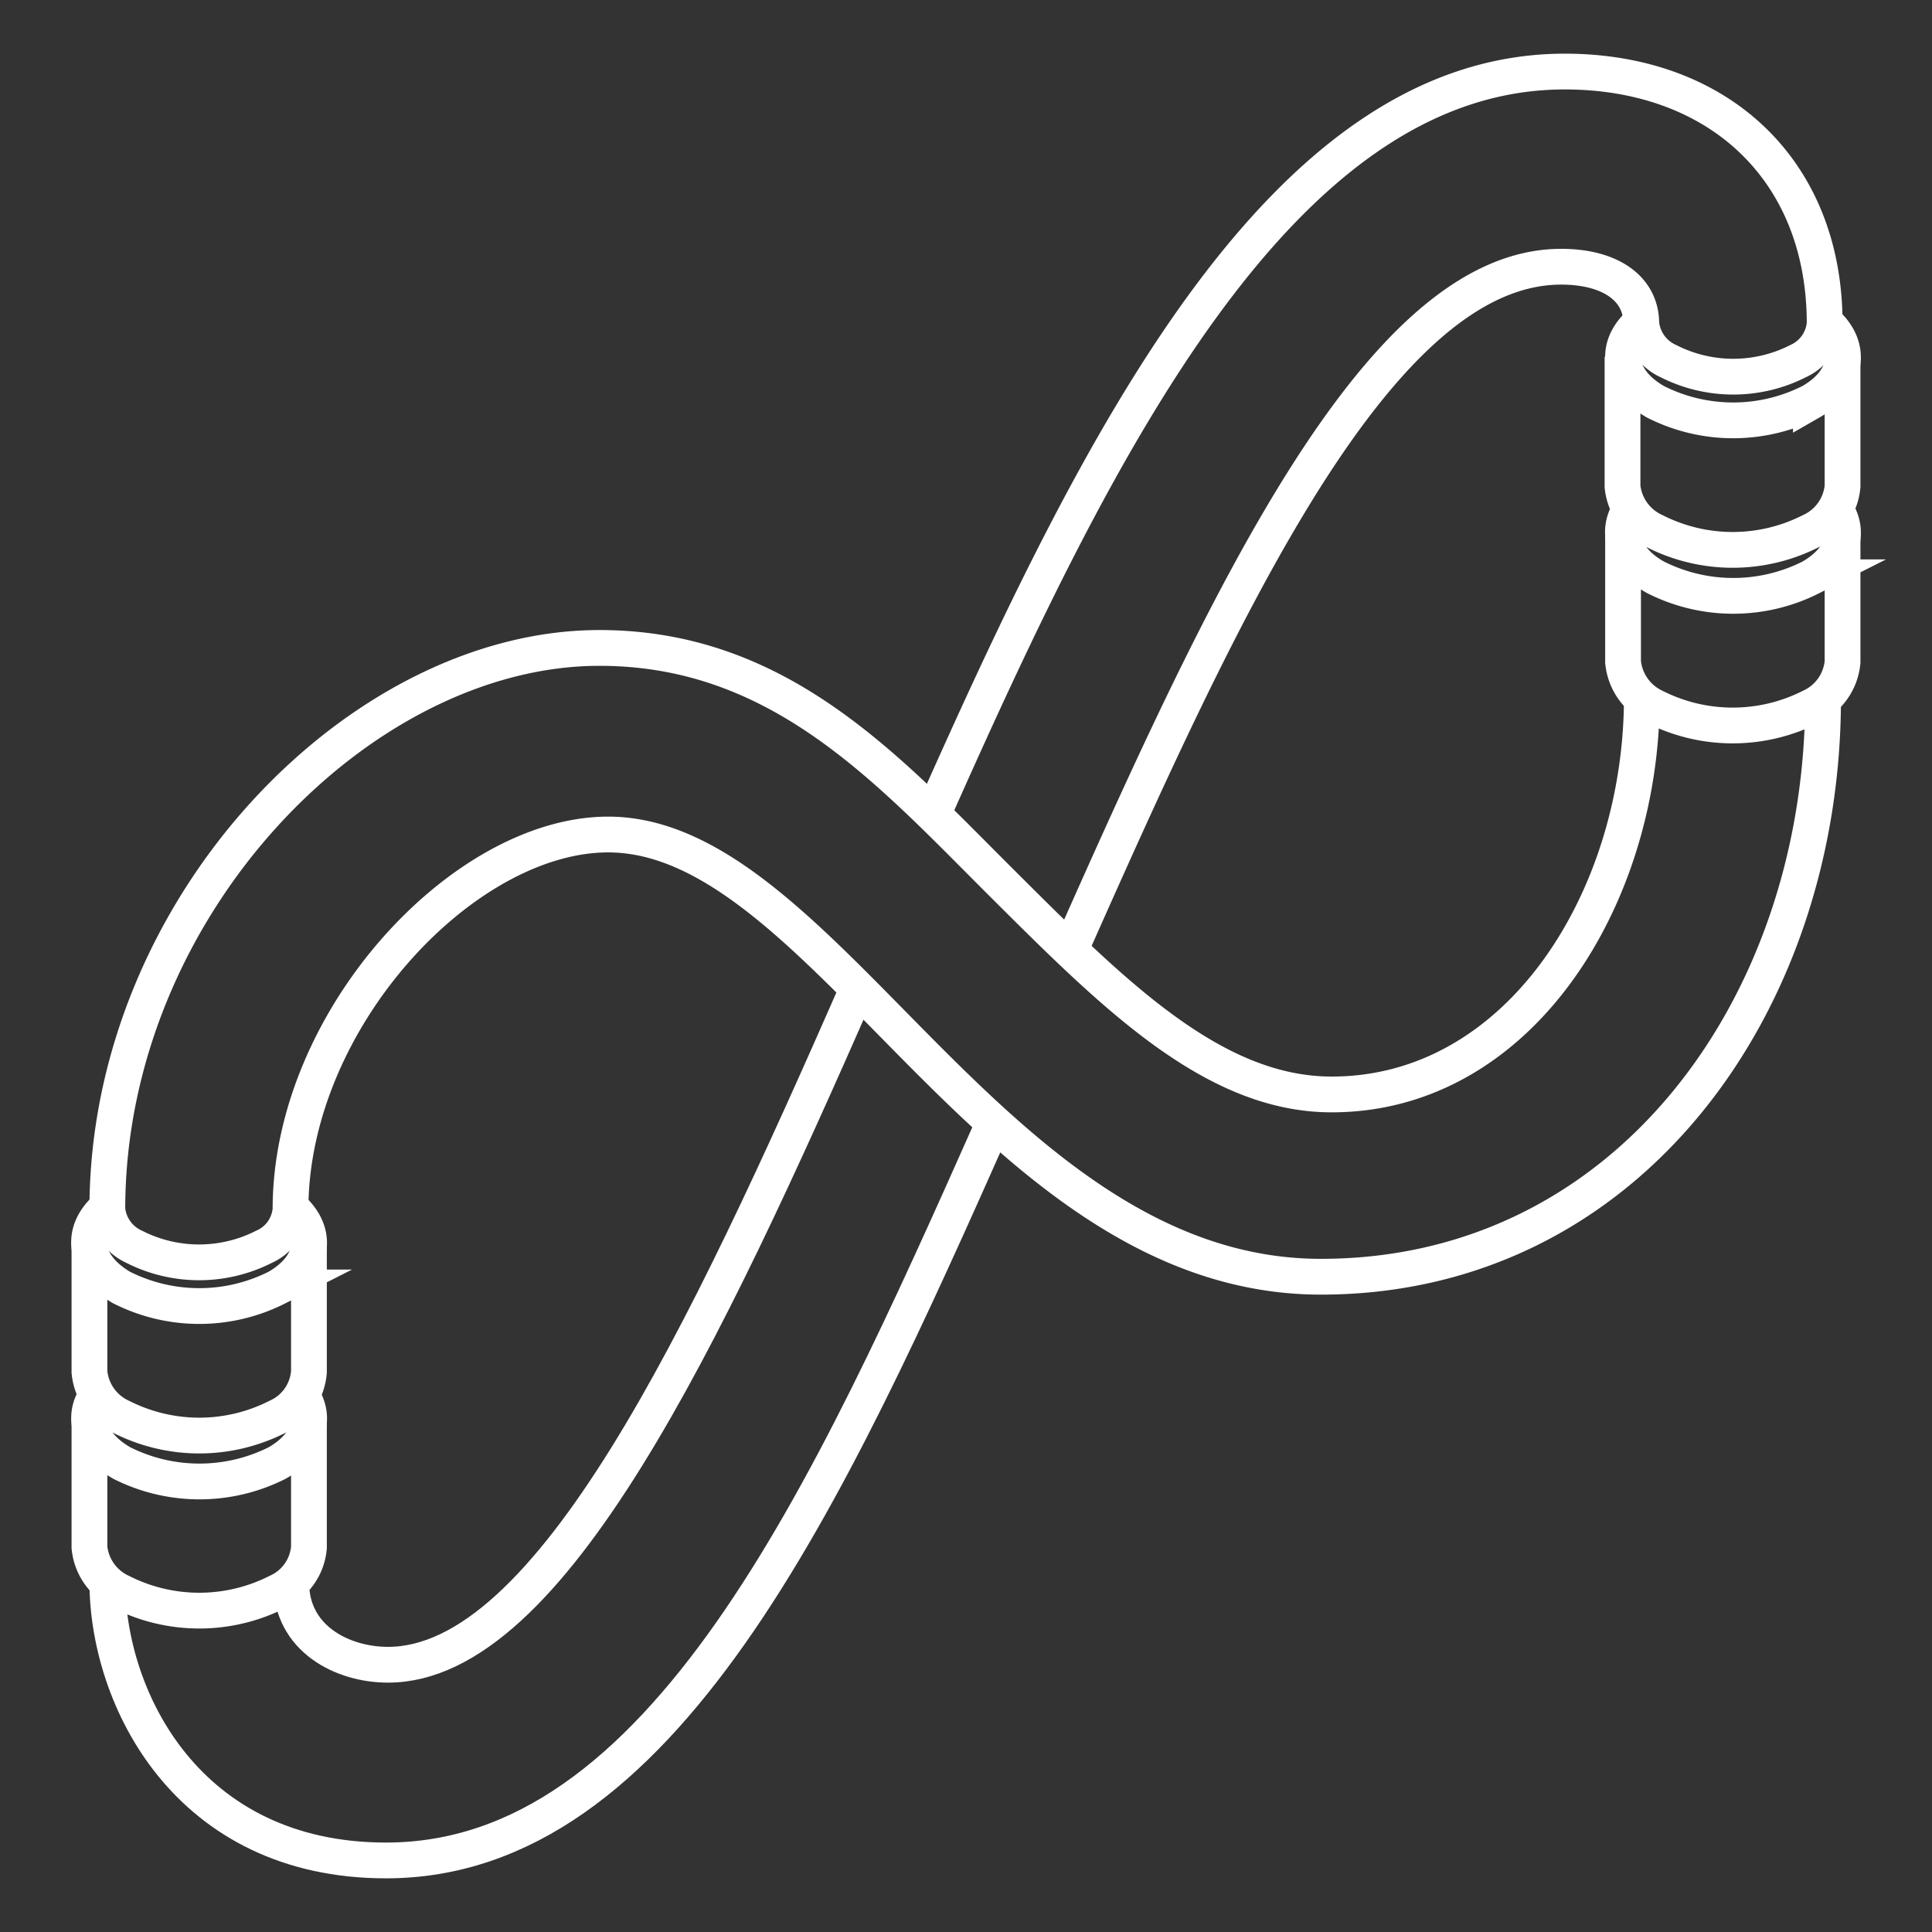
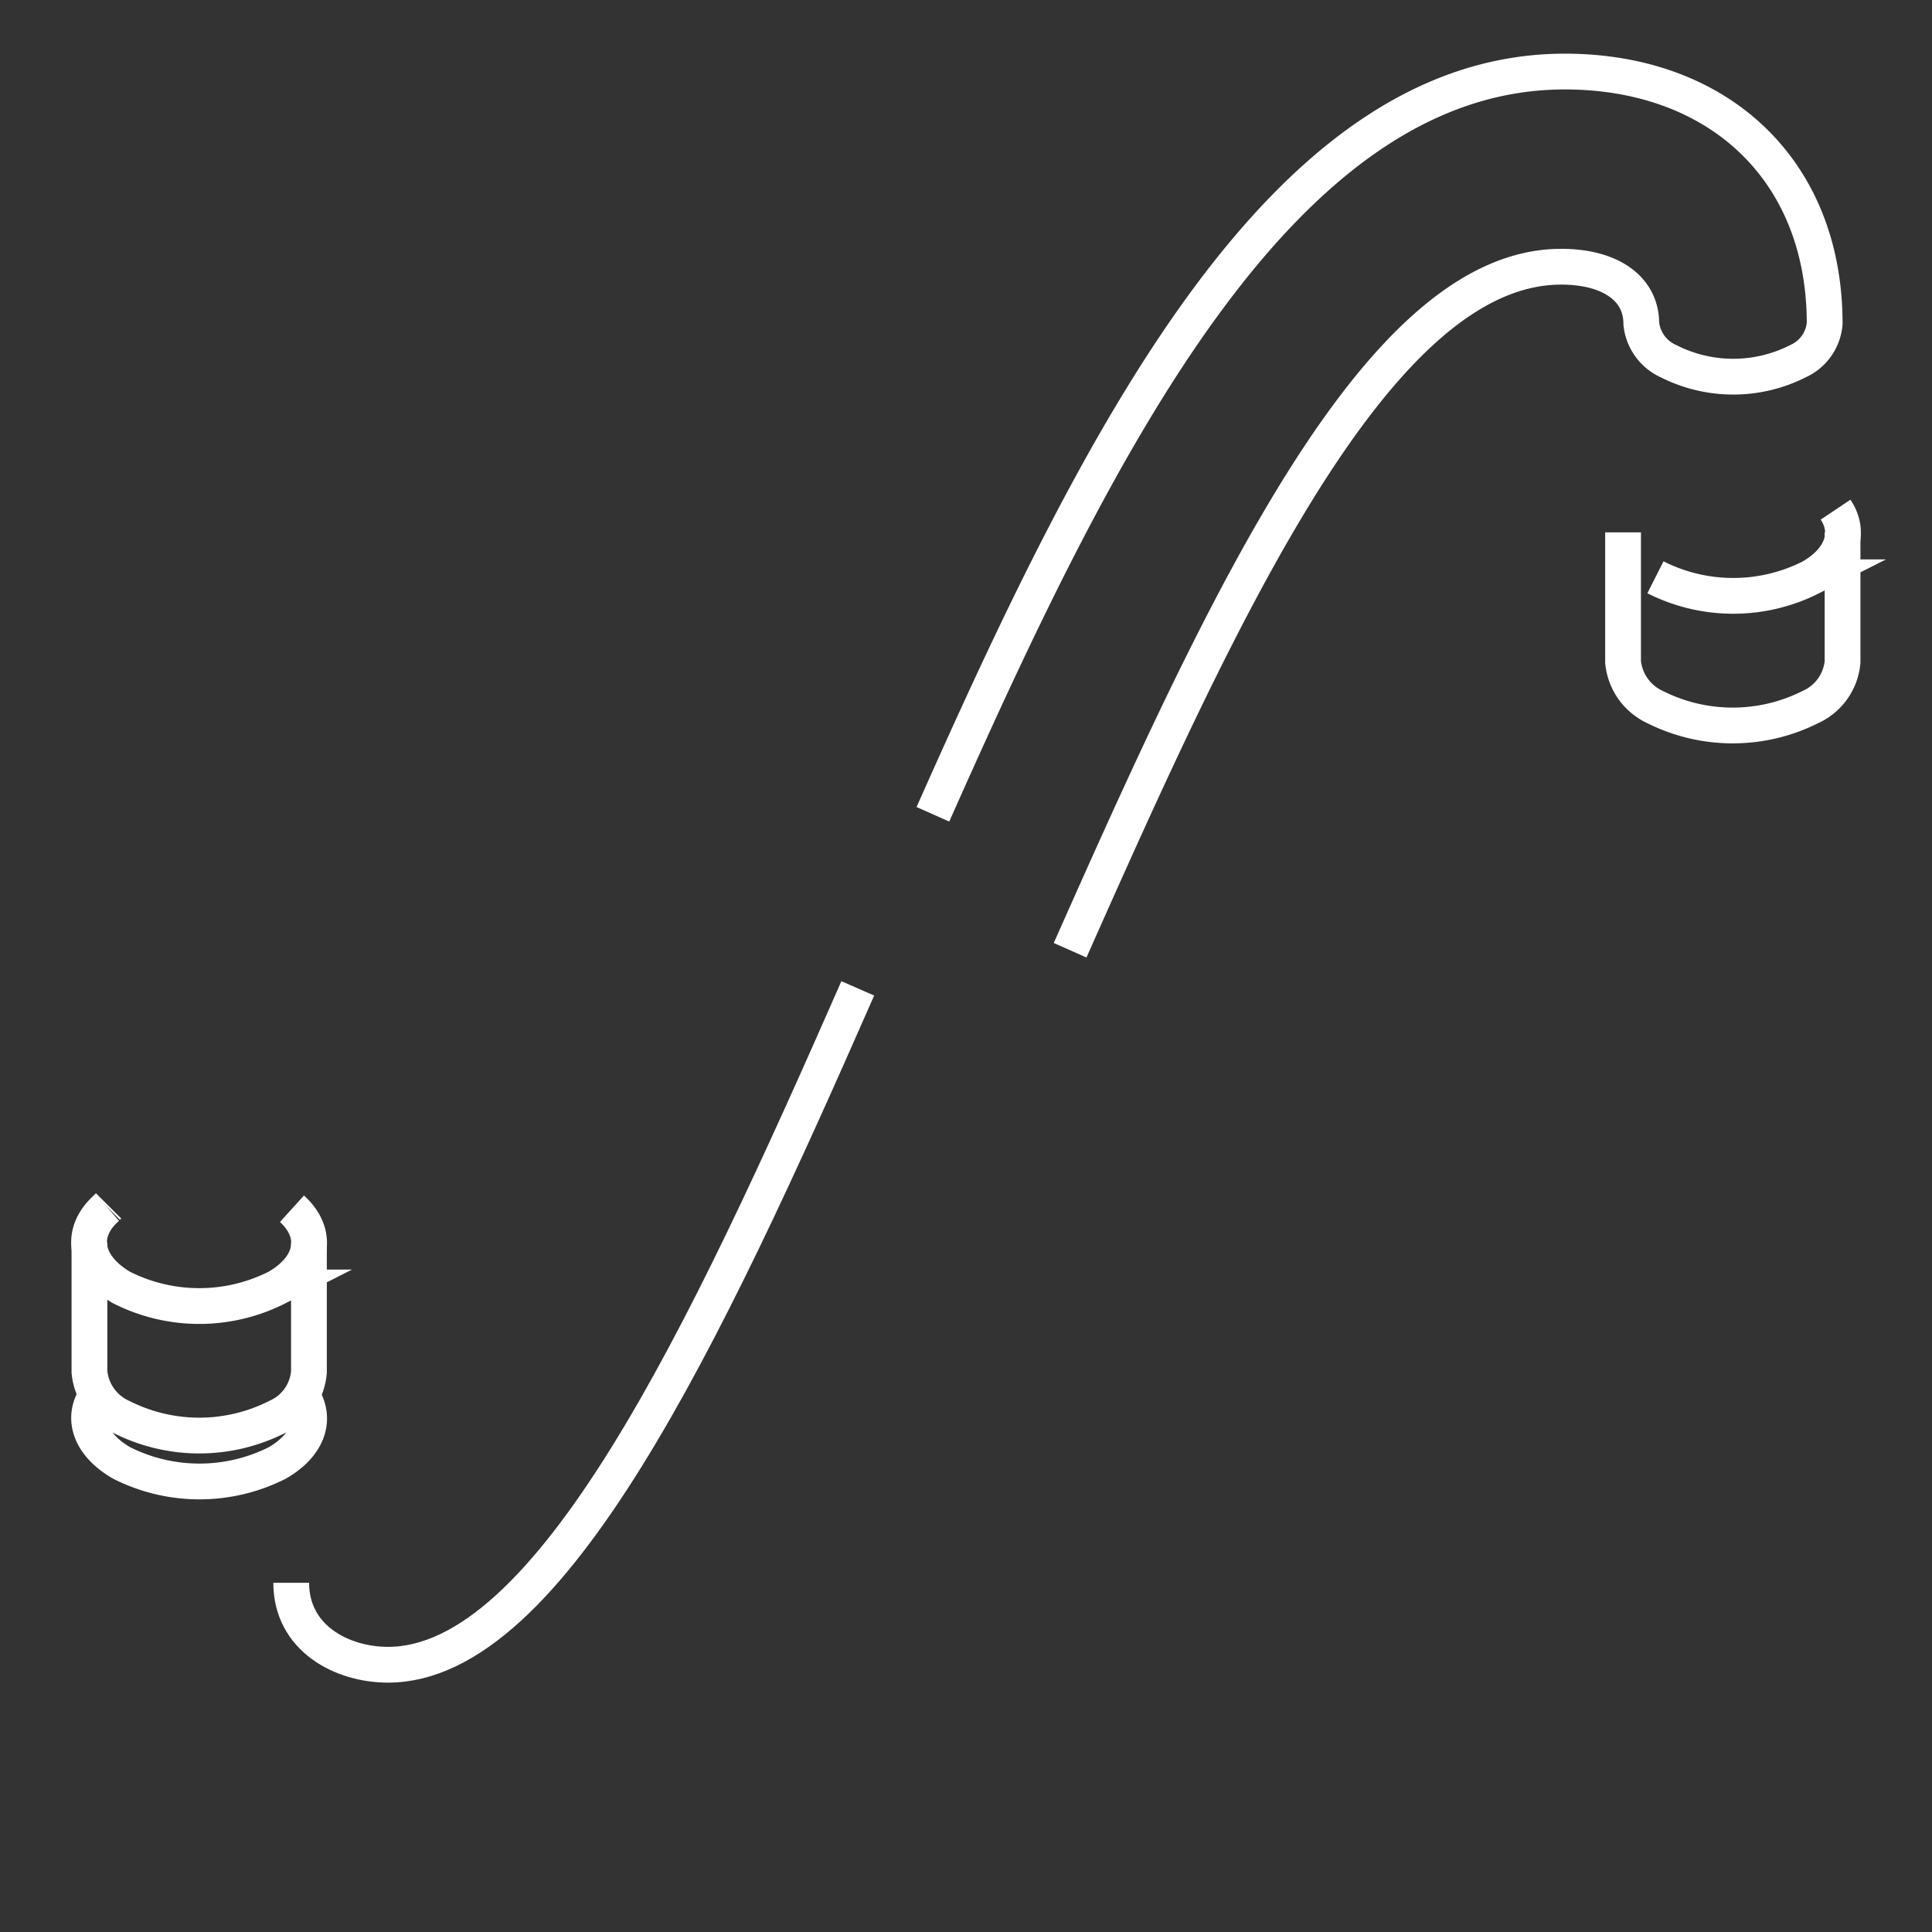
<svg xmlns="http://www.w3.org/2000/svg" id="Layer_1" data-name="Layer 1" viewBox="0 0 108 108">
  <rect x="0" y="0" width="108" height="108" fill="#333333" stroke="none" />
  <defs>
    <style>.cls-1{fill:none;stroke:#fff;stroke-miterlimit:10;stroke-width:2px;}</style>
  </defs>
  <g id="Layer_1-2" data-name="Layer 1-2">
    <g id="Icon">
      <path class="cls-1" d="M16.32,67.57c1.51,1.37,1.24,3.21-.83,4.4a9.63,9.63,0,0,1-8.7,0C4.68,70.73,4.41,68.86,6,67.49" />
      <path class="cls-1" d="M6,67.48l.07-.07" />
      <path class="cls-1" d="M17.27,69.45v7.23a3,3,0,0,1-1.78,2.53,9.63,9.63,0,0,1-8.7,0A3.07,3.07,0,0,1,5,76.68V69.45" />
      <path class="cls-1" d="M16.86,78c.86,1.27.4,2.77-1.36,3.78a9.66,9.66,0,0,1-8.7,0C5,80.74,4.54,79.23,5.4,78" />
-       <path class="cls-1" d="M17.27,79.26V86.5A3,3,0,0,1,15.49,89a9.66,9.66,0,0,1-8.7,0A3.08,3.08,0,0,1,5,86.5V79.26" />
-       <path class="cls-1" d="M101.91,17.92c1.68,1.39,1.46,3.31-.68,4.54a9.61,9.61,0,0,1-8.69,0c-2-1.15-2.36-2.91-1-4.26" />
-       <path class="cls-1" d="M103,19.94v7.24a3.06,3.06,0,0,1-1.79,2.52,9.63,9.63,0,0,1-8.7,0,3.09,3.09,0,0,1-1.81-2.5V19.94" />
-       <path class="cls-1" d="M102.61,28.49c.85,1.27.39,2.77-1.37,3.78a9.63,9.63,0,0,1-8.7,0c-1.79-1-2.26-2.54-1.4-3.82" />
+       <path class="cls-1" d="M102.61,28.49c.85,1.27.39,2.77-1.37,3.78a9.63,9.63,0,0,1-8.7,0" />
      <path class="cls-1" d="M103,29.76V37a3.06,3.06,0,0,1-1.79,2.52,9.66,9.66,0,0,1-8.7,0A3.1,3.1,0,0,1,90.73,37V29.76" />
-       <path class="cls-1" d="M101.91,39.06c0,17.06-10.91,32.31-28.07,32.31C55.61,71.37,46.19,46.65,34,46.65,25.89,46.65,16.24,57,16.24,67.6a2.5,2.5,0,0,1-1.49,2.1,8,8,0,0,1-7.24,0A2.58,2.58,0,0,1,6,67.6C6,50.72,20.07,36.22,33.51,36.22c10.1,0,16.16,6.83,22.41,13.06s11.86,11.9,18.52,11.9c10.52,0,17.34-11,17.34-22.19" />
-       <path class="cls-1" d="M55.56,62.76C46.19,83.86,37,104,21.58,104,10.46,104,6,94.94,6,88.41" />
      <path class="cls-1" d="M52.15,45.52C61.34,24.84,71.6,4,87.47,4,96.05,4,102,9.49,102,18.09a2.54,2.54,0,0,1-1.49,2.1,8,8,0,0,1-7.24,0,2.6,2.6,0,0,1-1.52-2.09h0c0-2-1.77-3.19-4.48-3.19-10.21,0-18.82,18.77-27.45,38.21" />
      <path class="cls-1" d="M16.28,88.48c0,3.1,2.83,4.58,5.41,4.58,9.07,0,17.7-18.31,26.26-37.81" />
    </g>
  </g>
</svg>